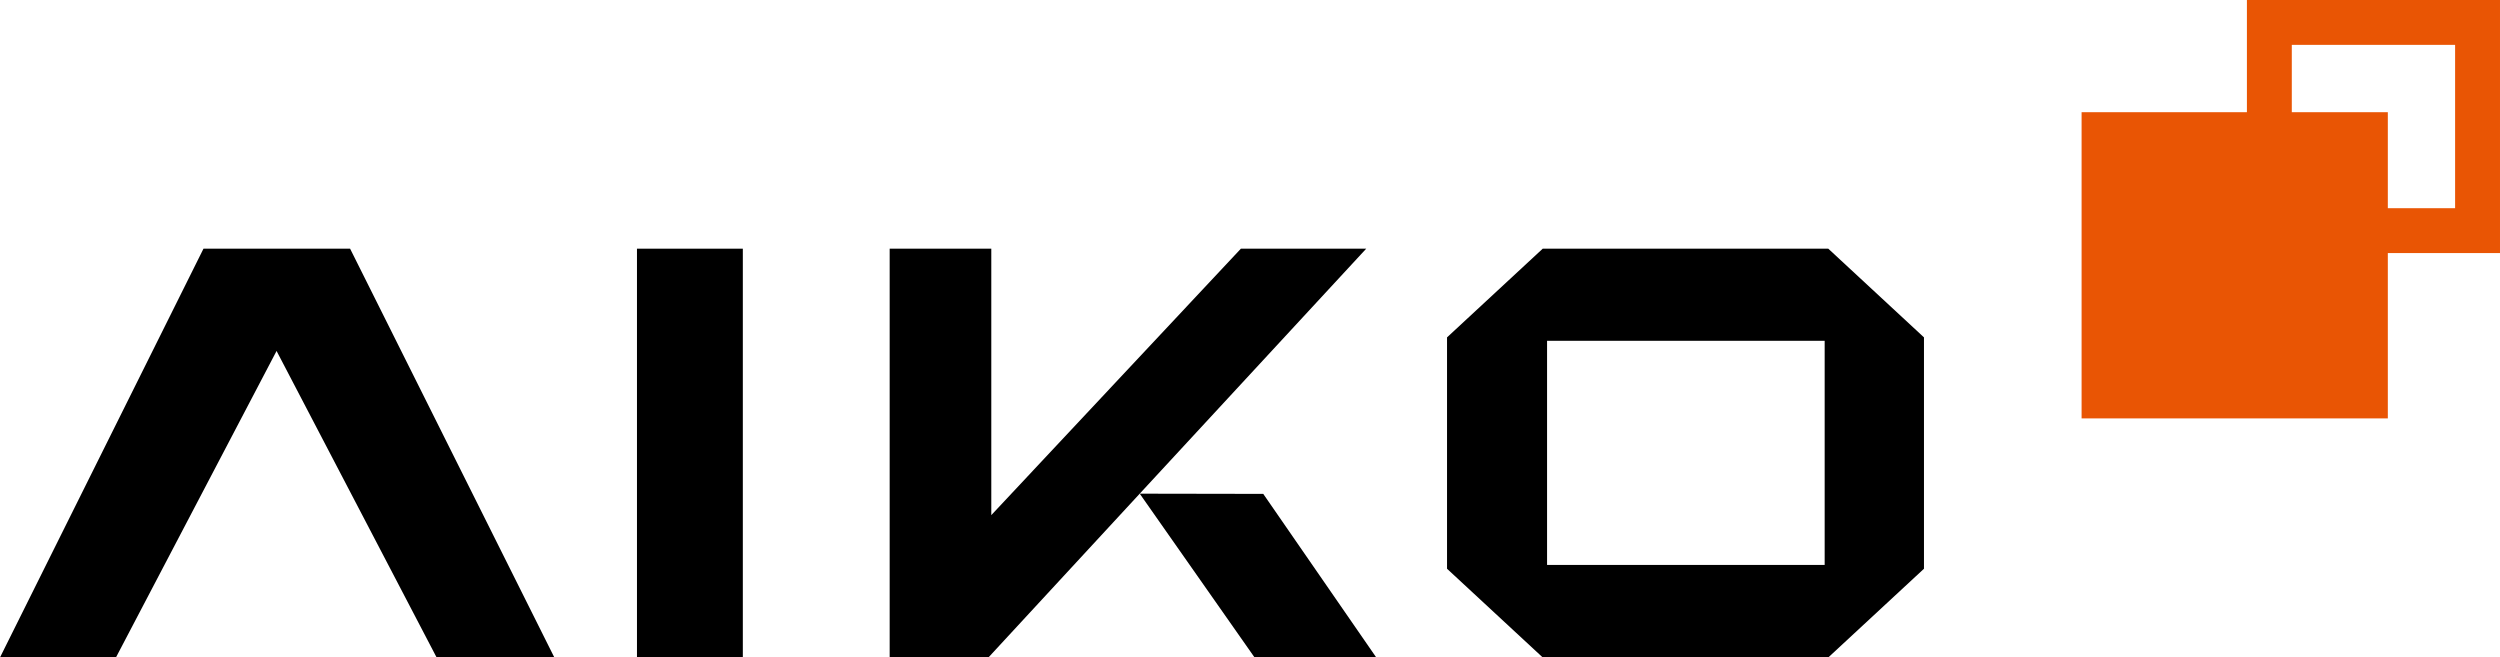
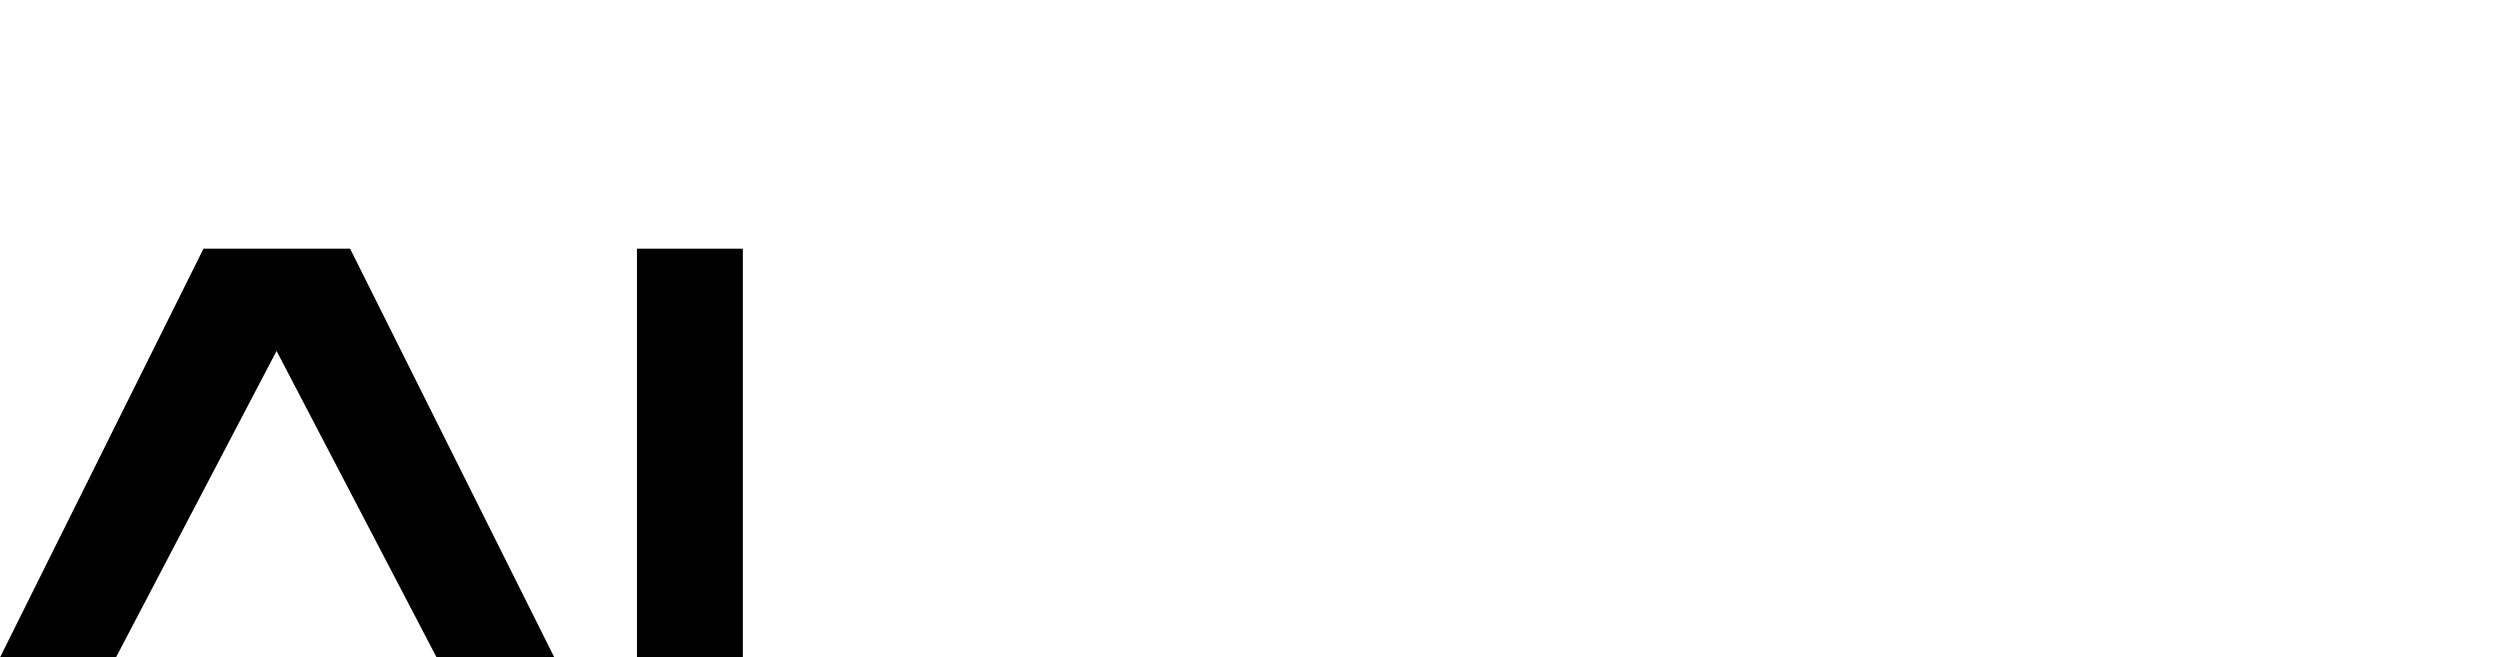
<svg xmlns="http://www.w3.org/2000/svg" id="a" viewBox="0 0 620.43 163.158">
  <defs>
    <style>.b{fill:#e95504;}</style>
  </defs>
  <polygon points="50.499 61.715 0 163.158 28.776 163.158 68.636 87.096 108.356 163.158 137.573 163.158 86.885 61.715 50.499 61.715" />
  <rect x="158.078" y="61.715" width="26.271" height="101.443" />
-   <path d="M382.861,61.715l-23.748,22.012v57.419l23.748,22.012h70.868l23.748-22.012v-57.419l-23.748-22.012h-70.868ZM452.831,140.199h-68.892v-55.627h68.892v55.627Z" />
-   <polygon points="307.952 61.715 246.012 127.839 246.012 61.715 220.791 61.715 220.791 163.158 245.304 163.158 282.848 122.515 339.058 61.715 307.952 61.715" />
-   <polygon points="282.848 122.515 311.347 163.158 341.547 163.158 313.504 122.568 282.848 122.515" />
-   <path class="b" d="M557.62,0v27.838h-41.028v75.999h75.999v-41.028h27.838V0h-62.81ZM609.289,51.669h-16.698v-23.831h-23.831V11.141h40.528v40.528Z" />
</svg>